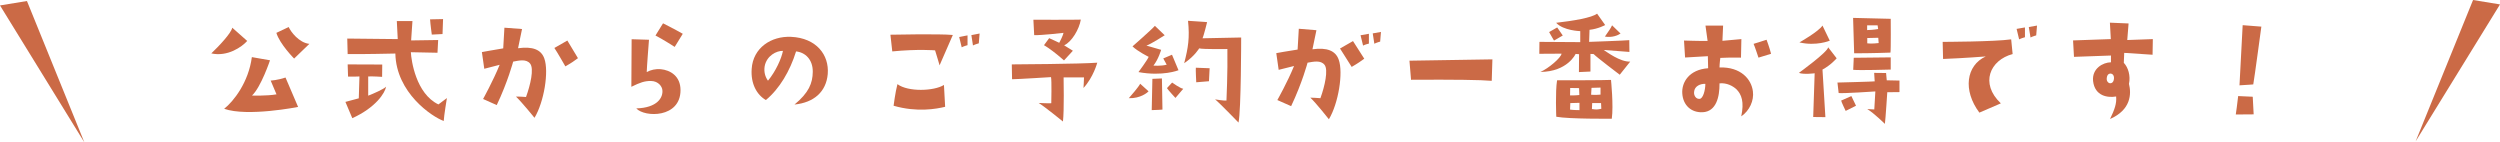
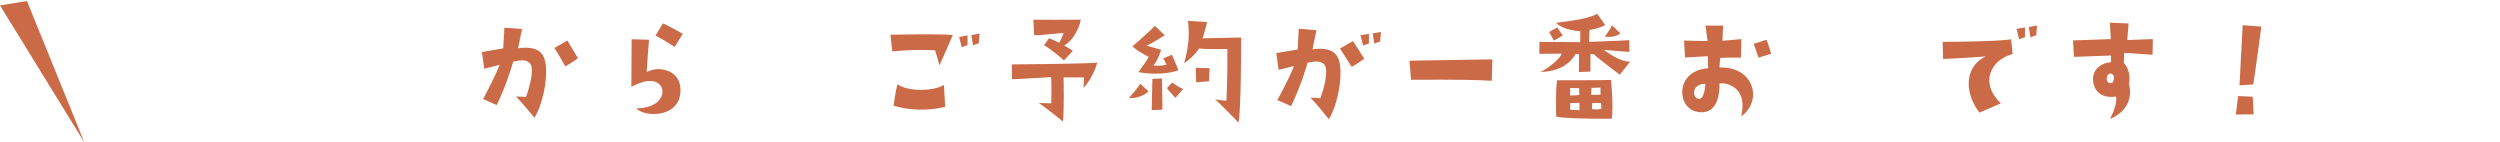
<svg xmlns="http://www.w3.org/2000/svg" id="_レイヤー_2" viewBox="0 0 566 32.23">
  <defs>
    <style>.cls-1{isolation:isolate;}.cls-2,.cls-3{fill:#cb6a46;}.cls-3{fill-rule:evenodd;}</style>
  </defs>
  <g id="_レイヤー_1-2">
    <g class="cls-1">
      <g class="cls-1">
-         <path class="cls-2" d="M52.58,6.27l3.39,3c-1.2,1.35-4.44,3.63-8.13,2.82,1.74-1.65,4.56-4.65,4.74-5.82ZM57.05,21.63s3.3.12,5.55-.27l-1.32-3.12s1.5-.06,3.36-.69l2.85,6.66s-11.46,2.28-16.74.42c2.16-1.71,5.52-6,6.27-11.7l4.11.72s-2.04,6.09-4.08,7.98ZM70.04,9.93l-3.45,3.33s-3.27-3.3-4.02-5.82l2.79-1.32c.45,1.05,2.34,3.57,4.68,3.81Z" />
-         <path class="cls-2" d="M81.23,22.26l.15-4.95s-1.41.06-2.58.03l-.09-2.76,7.83.03-.03,2.79s-2.19-.15-3.15-.09v4.35c1.11-.42,3.57-1.5,4.05-2.04-.24,1.41-2.31,4.71-7.65,7.14l-1.56-3.69,3.03-.81ZM100.46,27.39c-2.67-.96-10.77-6.39-10.95-15.27,0,0-7.98.18-10.8.12l-.09-3.51,11.43.12-.21-4.08h3.54l-.3,4.38,6.12-.09-.15,2.88-6.03-.12c.09,1.83,1.14,9.39,6.24,11.82l1.92-1.44s-.66,3.96-.72,5.19ZM97.37,4.38l2.94-.06-.12,3.39-2.43.12s-.33-2.4-.39-3.45Z" />
        <path class="cls-2" d="M109.64,15.57l-.54-3.78s2.79-.51,4.83-.84l.27-4.68,3.99.3s-.6,2.97-.9,4.35c3.3-.45,5.22.3,5.94,2.31,1.08,2.97-.06,9.87-2.22,13.44,0,0-2.91-3.6-4.2-4.8.69,0,1.35,0,2.28.09.99-2.7,1.86-6.42.93-7.56-.87-1.08-2.43-.72-3.84-.45,0,0-1.2,4.56-3.72,9.84l-3.09-1.38s2.31-4.17,3.75-7.74c0,0-1.59.39-3.48.9ZM128,15.03s-1.92-3.36-2.49-4.17l2.94-1.68,2.4,3.99c-1.2.84-.99.78-2.85,1.86Z" />
        <path class="cls-2" d="M146.93,9s-.51,6.48-.51,7.32c.9-.51,2.04-.75,3.15-.66,2.22.21,4.5,1.59,4.5,4.74,0,6.36-8.13,6.21-10.02,4.14,4.71-.12,6.12-2.43,5.91-4.17-.06-.69-.81-2.01-2.61-2.04-1.41,0-2.4.33-4.41,1.32,0,0,.06-9.57.06-10.77l3.93.12ZM152.75,10.62s-2.55-1.65-4.35-2.58l1.71-2.76s2.58,1.29,4.47,2.37l-1.83,2.97Z" />
-         <path class="cls-2" d="M184.01,16.26c.03-2.79-1.71-4.41-3.78-4.62-1.38,4.44-3.75,8.46-6.84,11.01-2.07-1.2-3.45-3.72-3.21-7.05.3-4.77,4.41-7.47,8.94-7.26,5.67.27,8.64,4.05,8.28,8.43-.36,4.02-3.12,6.45-7.53,6.9,3.24-2.67,4.11-4.83,4.14-7.41ZM177.26,11.52c-1.44-.06-3.69,1.08-4.14,3.48-.21,1.29.12,2.4.75,3.27,1.77-2.13,3.06-5.04,3.39-6.75Z" />
        <path class="cls-2" d="M215.72,7.92s-1.98,4.5-3,6.87c0,0-.66-2.28-1.02-3.39,0,0-3.84-.33-9.69.24l-.42-3.78s11.19-.24,14.13.06ZM213.71,19.23l.27,4.95c-1.95.48-6.39,1.29-11.67-.24,0,0,.39-3.09.87-4.89,2.4,1.8,8.31,1.59,10.53.18ZM219.05,10.23s-.81.21-1.32.48l-.57-2.34,1.89-.36v2.22ZM219.92,7.95l1.86-.36-.18,2.22s-.78.21-1.32.48l-.36-2.34Z" />
        <path class="cls-2" d="M248.42,14.19s-.87,3.3-3.12,5.73c0,0,.12-1.86.12-2.4h-4.62s.15,7.65-.15,9.99c0,0-4.05-3.3-5.49-4.2,0,0,2.46.12,2.85.06,0,0,.12-5.25-.06-5.91,0,0-7.62.48-8.82.48l-.06-3.36s15.72-.09,19.35-.39ZM240.92,10.26l1.98,1.23-2.01,2.19c-1.86-1.65-3.45-2.82-4.53-3.45l1.17-1.59s2.28,1.02,2.28,1.05c0,0,.84-1.53.96-2.25,0,0-5.22.6-6.63.51l-.18-3.48s9.75.03,10.74-.03c-.36,2.16-2.04,5.04-3.78,5.82Z" />
        <path class="cls-2" d="M255.56,22.23c.6-.69,2.16-2.46,2.58-3.27l1.89,1.71c-.21.27-1.83,1.65-4.47,1.56ZM257.75,16.32s2.01-2.7,2.31-3.45c0,0-2.49-1.23-3.66-2.37,0,0,4.35-3.81,5.07-4.65l2.22,2.13s-3.21,2.07-4.14,2.34l3.33.96s-.57,2.07-1.74,3.57c0,0,1.74.15,3-.21l-.78-1.41,1.98-.84,1.47,3.51s-3.57,1.44-9.06.42ZM260.9,17.85l2.16-.09.12,7.05s-1.5.12-2.43.12l.15-7.08ZM266.12,22.17s-1.68-1.8-1.92-2.22l1.17-1.26s1.83,1.32,2.52,1.41l-1.77,2.07ZM277.67,22.77s.3-6.39.21-11.67c0,0-5.49.09-6.39-.15,0,0-.96,1.71-3.39,3.36.93-3.6,1.26-5.76.87-9.6l4.32.3s-.78,3.18-1.05,3.66c0,0,7.86-.18,8.76-.18,0,0,0,16.47-.6,19.26,0,0-4.53-4.68-5.31-5.25,0,0,1.98.33,2.58.27ZM270.74,15.33l3.12.12-.15,2.94-2.88.24s-.15-2.88-.09-3.3Z" />
        <path class="cls-2" d="M289.49,15.81l-.54-3.78s2.79-.51,4.83-.81l.27-4.71,3.99.33s-.6,2.94-.9,4.32c3.27-.45,5.22.3,5.94,2.34,1.08,2.94-.06,9.93-2.22,13.5,0,0-2.91-3.69-4.2-4.89.69.03,1.35.03,2.28.12.99-2.7,1.83-6.45.93-7.56-.87-1.08-2.43-.72-3.84-.48,0,0-1.2,4.56-3.72,9.84l-3.12-1.38s2.34-4.14,3.78-7.71c0,0-1.59.39-3.48.87ZM308.87,13.29c-.99.69-1.11.84-2.85,1.86,0,0-2.1-3.36-2.64-4.17l2.94-1.68,2.55,3.99ZM308.6,10.32l-.57-2.34,1.89-.33v2.22s-.81.18-1.32.45ZM310.79,7.56l1.86-.33-.18,2.19s-.78.21-1.32.48l-.36-2.34Z" />
        <path class="cls-2" d="M319.46,18.06l-.36-4.32,18.78-.3-.15,4.86q-3.6-.33-18.27-.24Z" />
        <path class="cls-2" d="M352.31,5.16c3.9-.45,8.07-1.14,9.27-2.07l1.83,2.58s-1.56.87-3.54,1.08l-.09,2.73s8.49-.3,9.09-.39l.03,2.67s-4.26-.33-5.82-.45c.66.42,3.69,2.73,6,2.64l-2.37,2.97s-5.31-4.02-5.91-4.68l-.72-.03v3.99l-2.61.12.03-4.05-.78-.06s-1.8,4.02-7.98,4.08c1.83-.78,4.68-3.21,4.8-4.14l-5.04.03.03-2.7,9.24.06v-2.49s-3.81-.09-5.46-1.89ZM353.81,8.04l-1.98,1.14s-.57-.93-1.11-1.92l1.83-1.05,1.26,1.83ZM352.52,18.18s11.43,0,12.21-.09c0,0,.6,5.79.18,8.79,0,0-9.72.09-12.57-.45,0,0-.24-5.64.18-8.25ZM355.46,21.6c1.2.03,2.1-.09,2.1-.09l-.06-1.56-2.01-.03-.03,1.68ZM355.46,24.81c.72.12,2.13.12,2.13.12v-1.65l-2.07.06-.06,1.47ZM360.23,21.45c.99.09,2.13-.03,2.13-.03v-1.59l-2.04.06-.09,1.56ZM362.48,23.34h-2.01l-.06,1.35c1.14.15,1.17.12,2.13-.06l-.06-1.29ZM364.97,5.73l1.92,1.86c-.54.39-1.92.99-3.54.69.93-1.35,1.32-1.86,1.62-2.55Z" />
        <path class="cls-2" d="M386.72,15.45l-.06-2.73s-2.67.15-5.16.3l-.24-3.84s3.66.12,5.34.09l-.48-3.48h3.99l-.15,3.45,4.29-.39-.09,4.2s-2.37-.06-4.68.06c0,0-.18,1.32-.18,2.16,4.83-.15,7.23,2.67,7.56,5.43.27,2.07-.75,4.35-2.64,5.64.69-3.27.09-4.95-1.11-6.15-.81-.72-2.13-1.47-3.81-1.32.03,3.09-.75,6.39-3.81,6.54-2.58.12-4.44-1.56-4.62-4.23-.18-2.55,1.56-5.43,5.85-5.73ZM384.8,22.38c.78-.06,1.29-1.98,1.29-3.39-1.05-.06-2.46.45-2.55,1.83-.09.78.42,1.65,1.26,1.56ZM398.12,13.05s-.9-2.73-1.11-3.12l2.94-.93s.69,1.83,1.02,3.18l-2.85.87Z" />
-         <path class="cls-2" d="M407.27,16.5s6.48-4.68,6.63-5.79l1.92,2.49s-1.29,1.53-3.21,2.55l.66,10.77-2.76-.03.33-9.9s-2.49.33-3.57-.09ZM407.39,9.6s4.32-2.43,5.22-3.81l1.65,3.42s-3.06,1.29-6.87.39ZM416.27,21.06l-.27-2.37s8.19-.21,8.43-.27l-.12-1.92,2.7.03.15,1.65,2.88.06v2.61l-2.76.03s-.39,6.06-.54,7.17c0,0-2.43-2.4-3.99-3.36l1.59.09s.24-3.78.24-4.08c0,0-7.56.51-8.31.36ZM417.86,25.11s-1.02-2.1-1.02-2.34l2.31-1.02,1.05,2.19-2.34,1.17ZM419.78,12.06l-.24-8.01,8.52.21s.06,7.02-.06,7.65c0,0-4.92.18-8.22.15ZM419.69,13.08l8.37-.09v2.76s-6.96.21-8.49.06l.12-2.73ZM422.72,6.81c1.44-.03,2.49-.24,2.49-.24l-.12-.84h-2.37v1.08ZM425.24,8.55l-2.49.06v1.2c.84.15,2.58-.06,2.58-.06l-.09-1.2Z" />
        <path class="cls-2" d="M439.91,13.35l-.09-3.87s11.82-.03,15.51-.57l.33,3.33c-5.1,1.35-7.47,6.63-2.67,11.16l-4.86,2.1c-3.78-5.04-3-10.68,1.44-12.72,0,0-4.89.39-9.66.57ZM456.56,6.54l1.89-.33v2.22s-.78.21-1.32.48l-.57-2.37ZM459.71,8.49l-.39-2.37,1.86-.33-.18,2.22s-.78.21-1.29.48Z" />
        <path class="cls-2" d="M469.55,12.87l-.21-3.72s5.88-.21,8.55-.3l-.21-3.72,4.23.18-.3,3.75s2.79-.09,5.79-.21l-.06,3.54s-6.09-.42-6.42-.42l-.09,2.25c.99,1.05,1.56,2.91,1.17,4.77.57,2.28.45,5.88-4.29,7.95,1.05-2.16,1.53-3.54,1.38-5.1-1.83.33-4.83-.03-5.22-3.51-.27-2.82,2.22-4.2,4.05-4.23v-1.53s-6.93.24-8.37.3ZM477.86,16.65c-.39,0-.84.21-.9,1.14-.03.39.12.87.66,1.05.45.06.93-.18.99-1.11.03-.69-.36-1.05-.75-1.08Z" />
        <path class="cls-2" d="M510.23,25.89s-2.85.03-4.05.03c0,0,.39-2.64.54-4.17l3.3.15.21,3.99ZM510.14,19.11s-1.38.12-3.12.21c0,0,.42-7.92.72-13.62l4.23.33s-1.56,11.61-1.83,13.08Z" />
      </g>
    </g>
-     <path class="cls-3" d="M559.9,0l6.1,1-19.1,31,13-32Z" />
    <path class="cls-3" d="M6.1.23L0,1.23l19.1,31L6.1.23Z" />
  </g>
</svg>